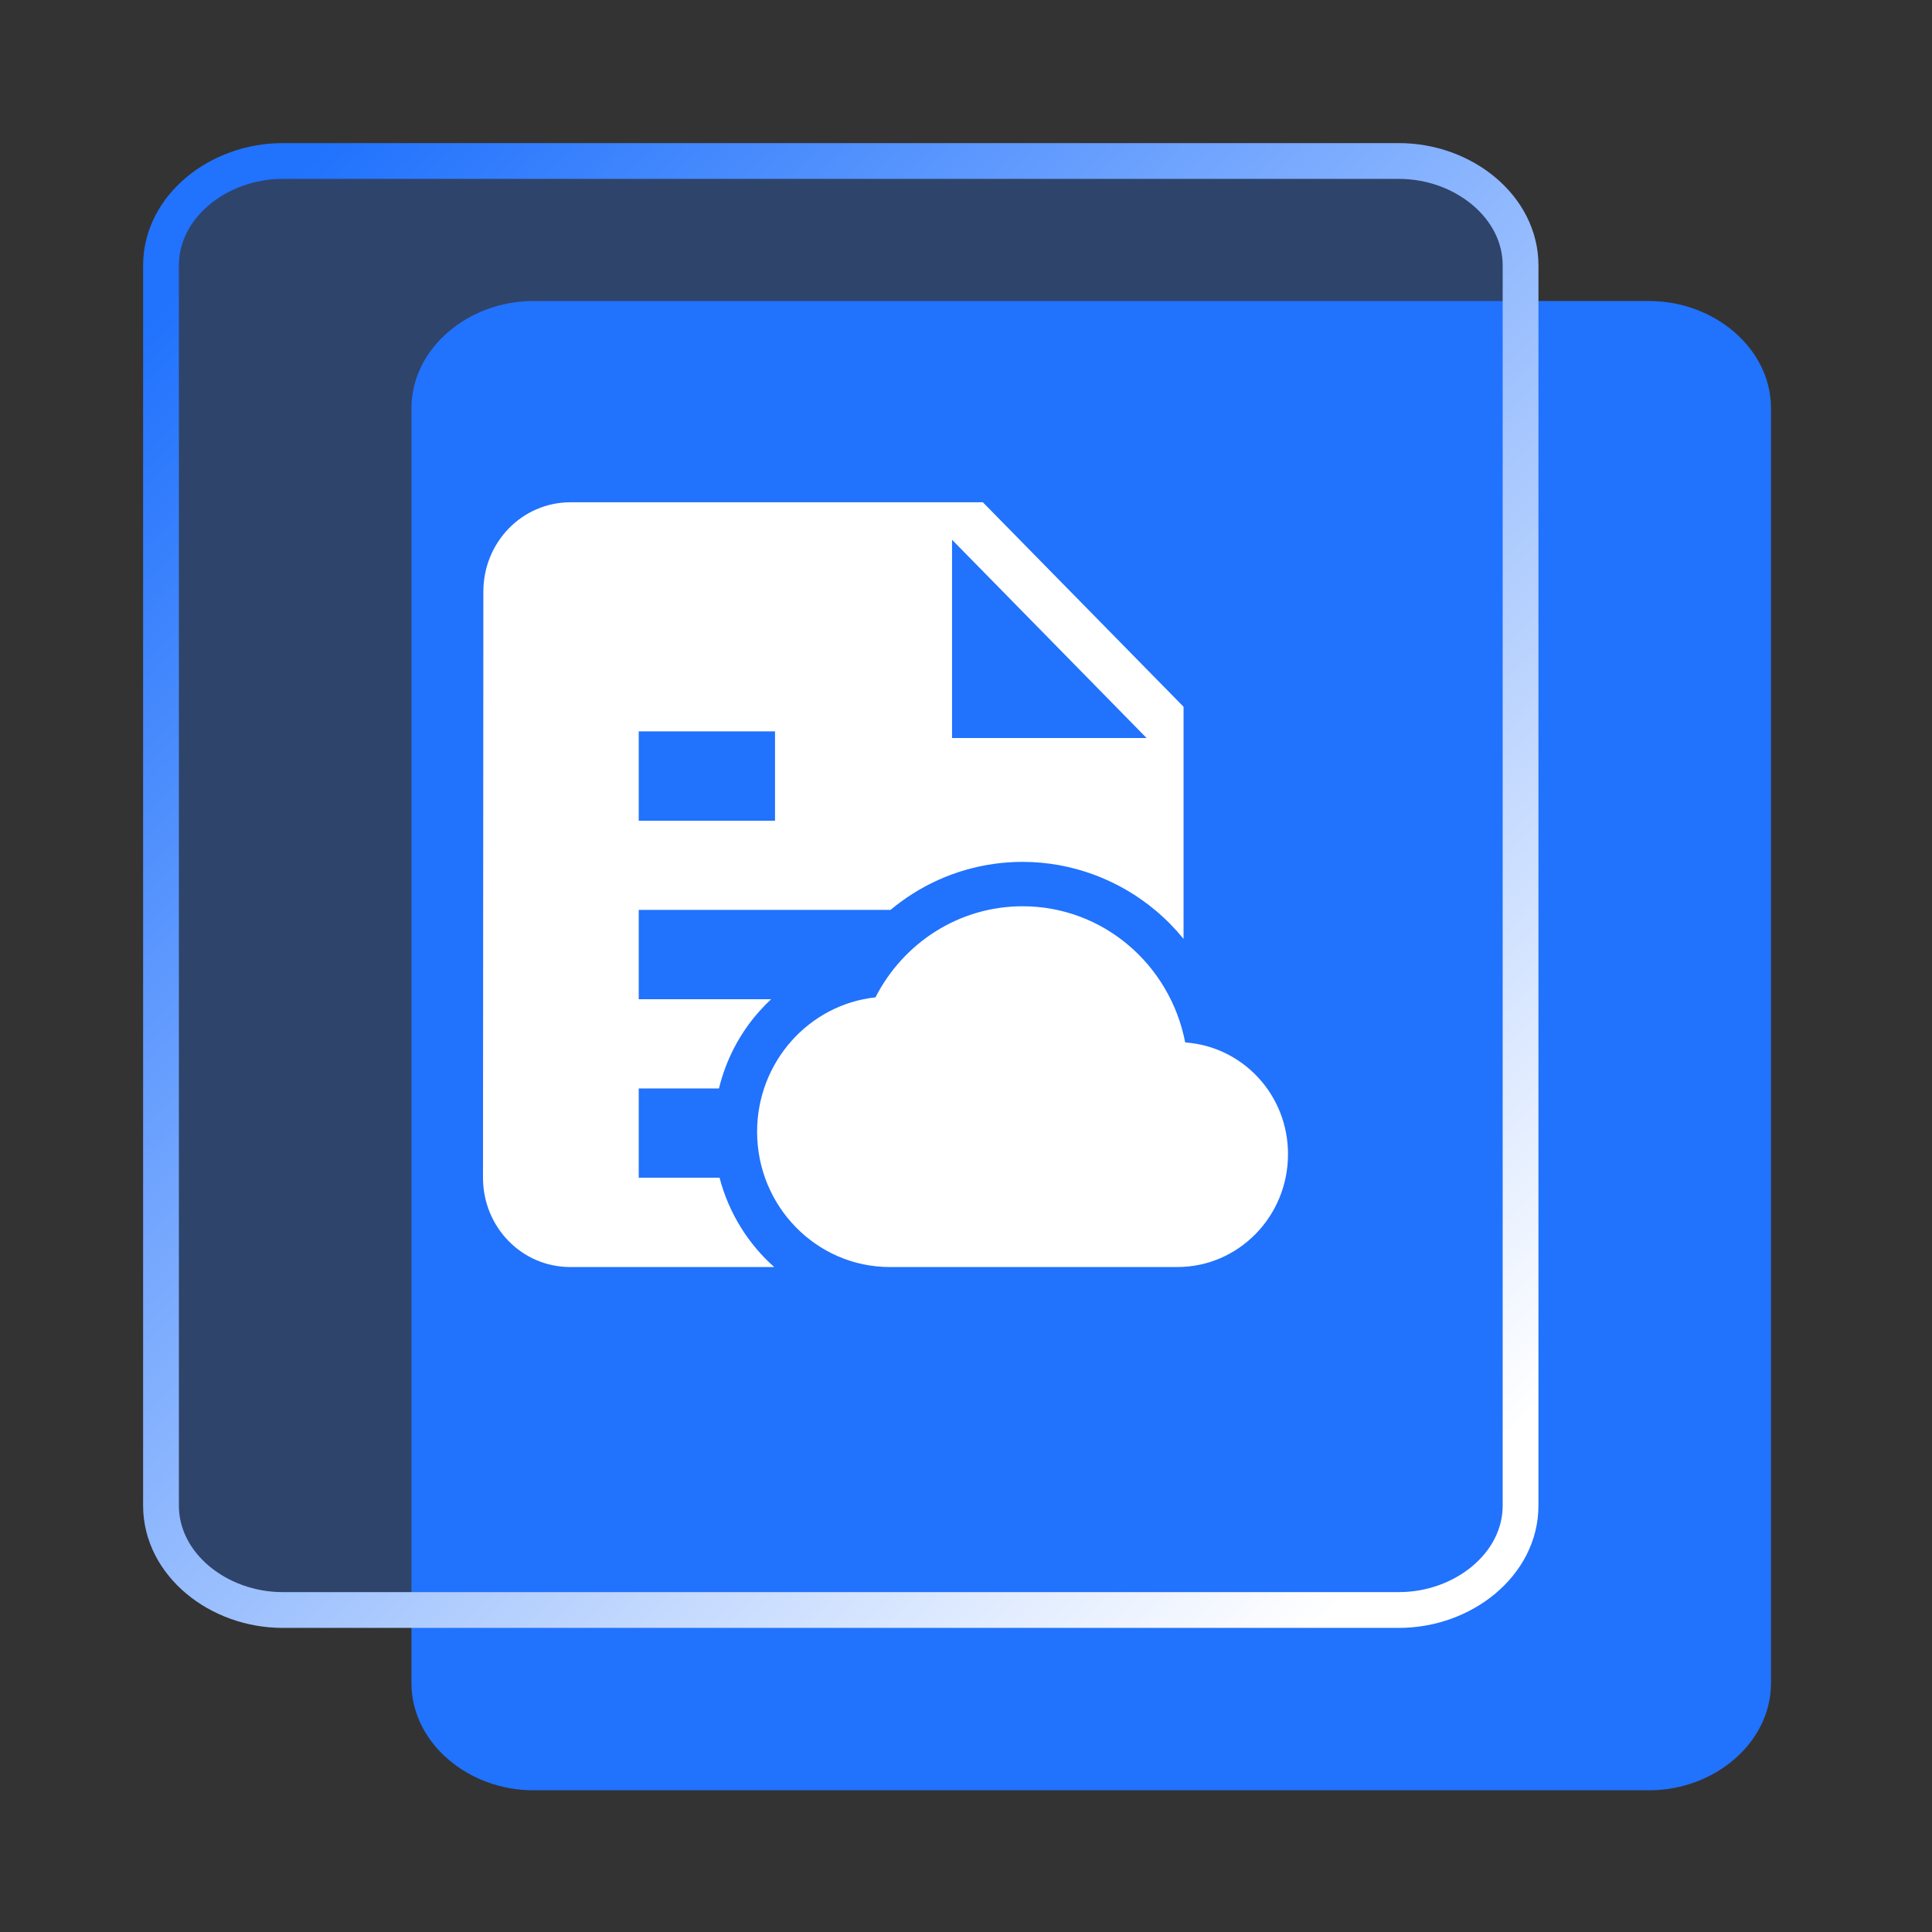
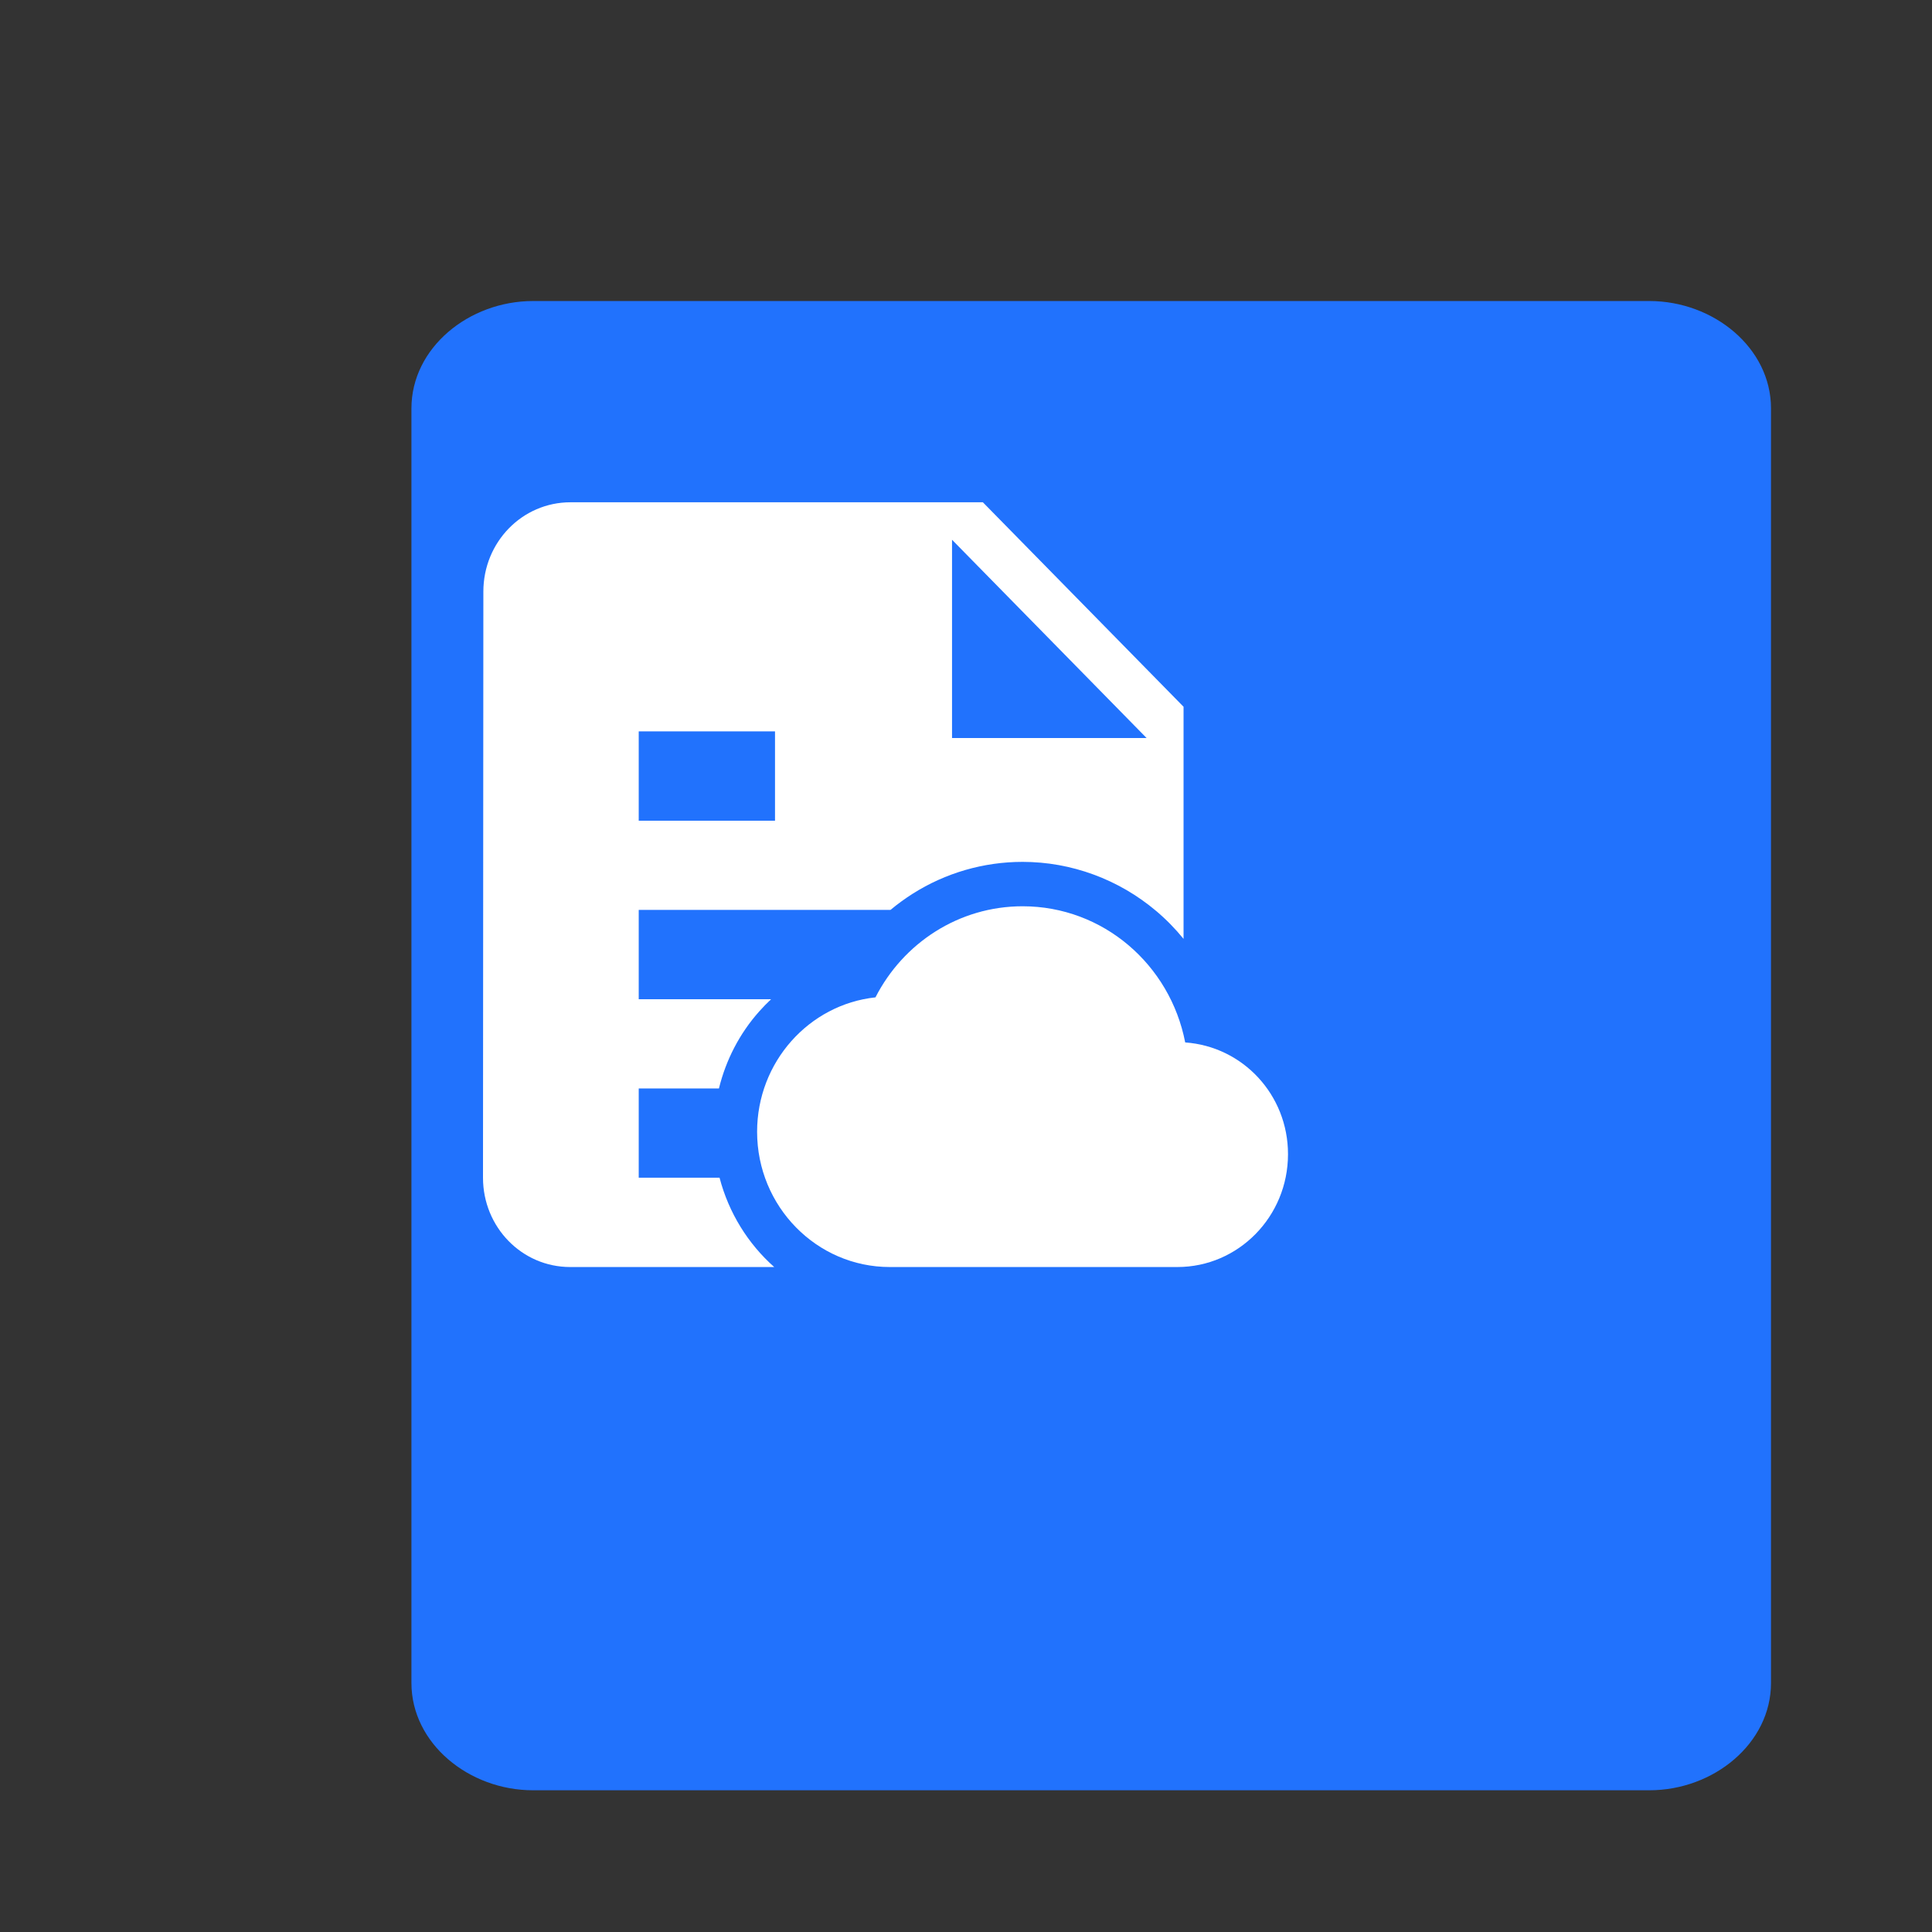
<svg xmlns="http://www.w3.org/2000/svg" width="48px" height="48px" viewBox="0 0 48 48" version="1.1">
  <rect x="0" y="0" width="48" height="48" fill="#333333" stroke="none" />
  <title>编组 18</title>
  <defs>
    <linearGradient x1="90.921%" y1="95.497%" x2="5.982%" y2="4.695%" id="linearGradient-1">
      <stop stop-color="#FFFFFF" offset="0%" />
      <stop stop-color="#2172FD" offset="100%" />
    </linearGradient>
  </defs>
  <g id="人力资源网站" stroke="none" stroke-width="1" fill="none" fill-rule="evenodd">
    <g id="招聘管理解决方案2.0" transform="translate(-1005, -2862.521)" fill-rule="nonzero">
      <g id="编组-28备份-2" transform="translate(2, 2620)">
        <g id="编组-2备份-6" transform="translate(940, 188)">
          <g id="编组-21" transform="translate(63, 54.521)">
            <g id="编组-18" transform="translate(4, 4)">
              <g id="编组-22" fill="#2172FD">
                <path d="M40,34.647 L40,37.813 C40,39.312 38.578,40.479 36.978,40.479 L9.244,40.479 C7.644,40.479 6.222,39.312 6.222,37.813 L6.222,6.146 C6.222,4.646 7.644,3.479 9.244,3.479 L36.978,3.479 C38.578,3.479 40,4.646 40,6.146 L40,34.644 L40,34.647 Z" id="路径备份-2" />
-                 <path d="M33.778,30.325 L33.778,33.406 C33.778,34.865 32.356,36 30.756,36 L3.022,36 C1.422,36 0,34.865 0,33.406 L0,2.594 C0,1.135 1.422,0 3.022,0 L30.756,0 C32.356,0 33.778,1.135 33.778,2.594 L33.778,30.323 L33.778,30.325 Z" id="路径" stroke="url(#linearGradient-1)" stroke-width="0.889" fill-opacity="0.275" />
              </g>
              <g id="编组" transform="translate(8, 8.479)" fill="#FFFFFF">
                <path d="M5.877,16.781 L3.869,16.781 L3.869,14.563 L5.862,14.563 C6.035,13.856 6.374,13.198 6.862,12.65 C6.957,12.544 7.054,12.443 7.158,12.346 L3.869,12.346 L3.869,10.127 L10.124,10.127 C10.299,9.982 10.48,9.85 10.673,9.727 C11.493,9.207 12.439,8.934 13.406,8.934 C14.617,8.934 15.796,9.368 16.727,10.156 C16.975,10.365 17.202,10.598 17.405,10.847 L17.405,5.08 L12.419,0 L2.174,0 C0.972,0 0.009,0.993 0.009,2.219 L0,16.781 C0,18.007 0.963,19 2.166,19 L7.235,19 C6.585,18.423 6.106,17.655 5.877,16.781 Z M11.653,0.931 L16.487,5.857 L11.653,5.857 L11.653,0.931 L11.653,0.931 Z M3.869,5.692 L7.255,5.692 L7.255,7.911 L3.869,7.911 L3.869,5.692 Z" id="形状" />
                <path d="M17.446,13.42 C17.072,11.488 15.408,10.037 13.406,10.037 C11.817,10.037 10.437,10.955 9.751,12.3 C8.097,12.478 6.81,13.909 6.81,15.639 C6.81,17.494 8.289,19 10.107,19 L17.251,19 C18.769,19 20,17.745 20,16.198 C20.002,14.719 18.875,13.521 17.446,13.42 L17.446,13.42 Z" id="路径" />
              </g>
            </g>
          </g>
        </g>
      </g>
    </g>
  </g>
</svg>